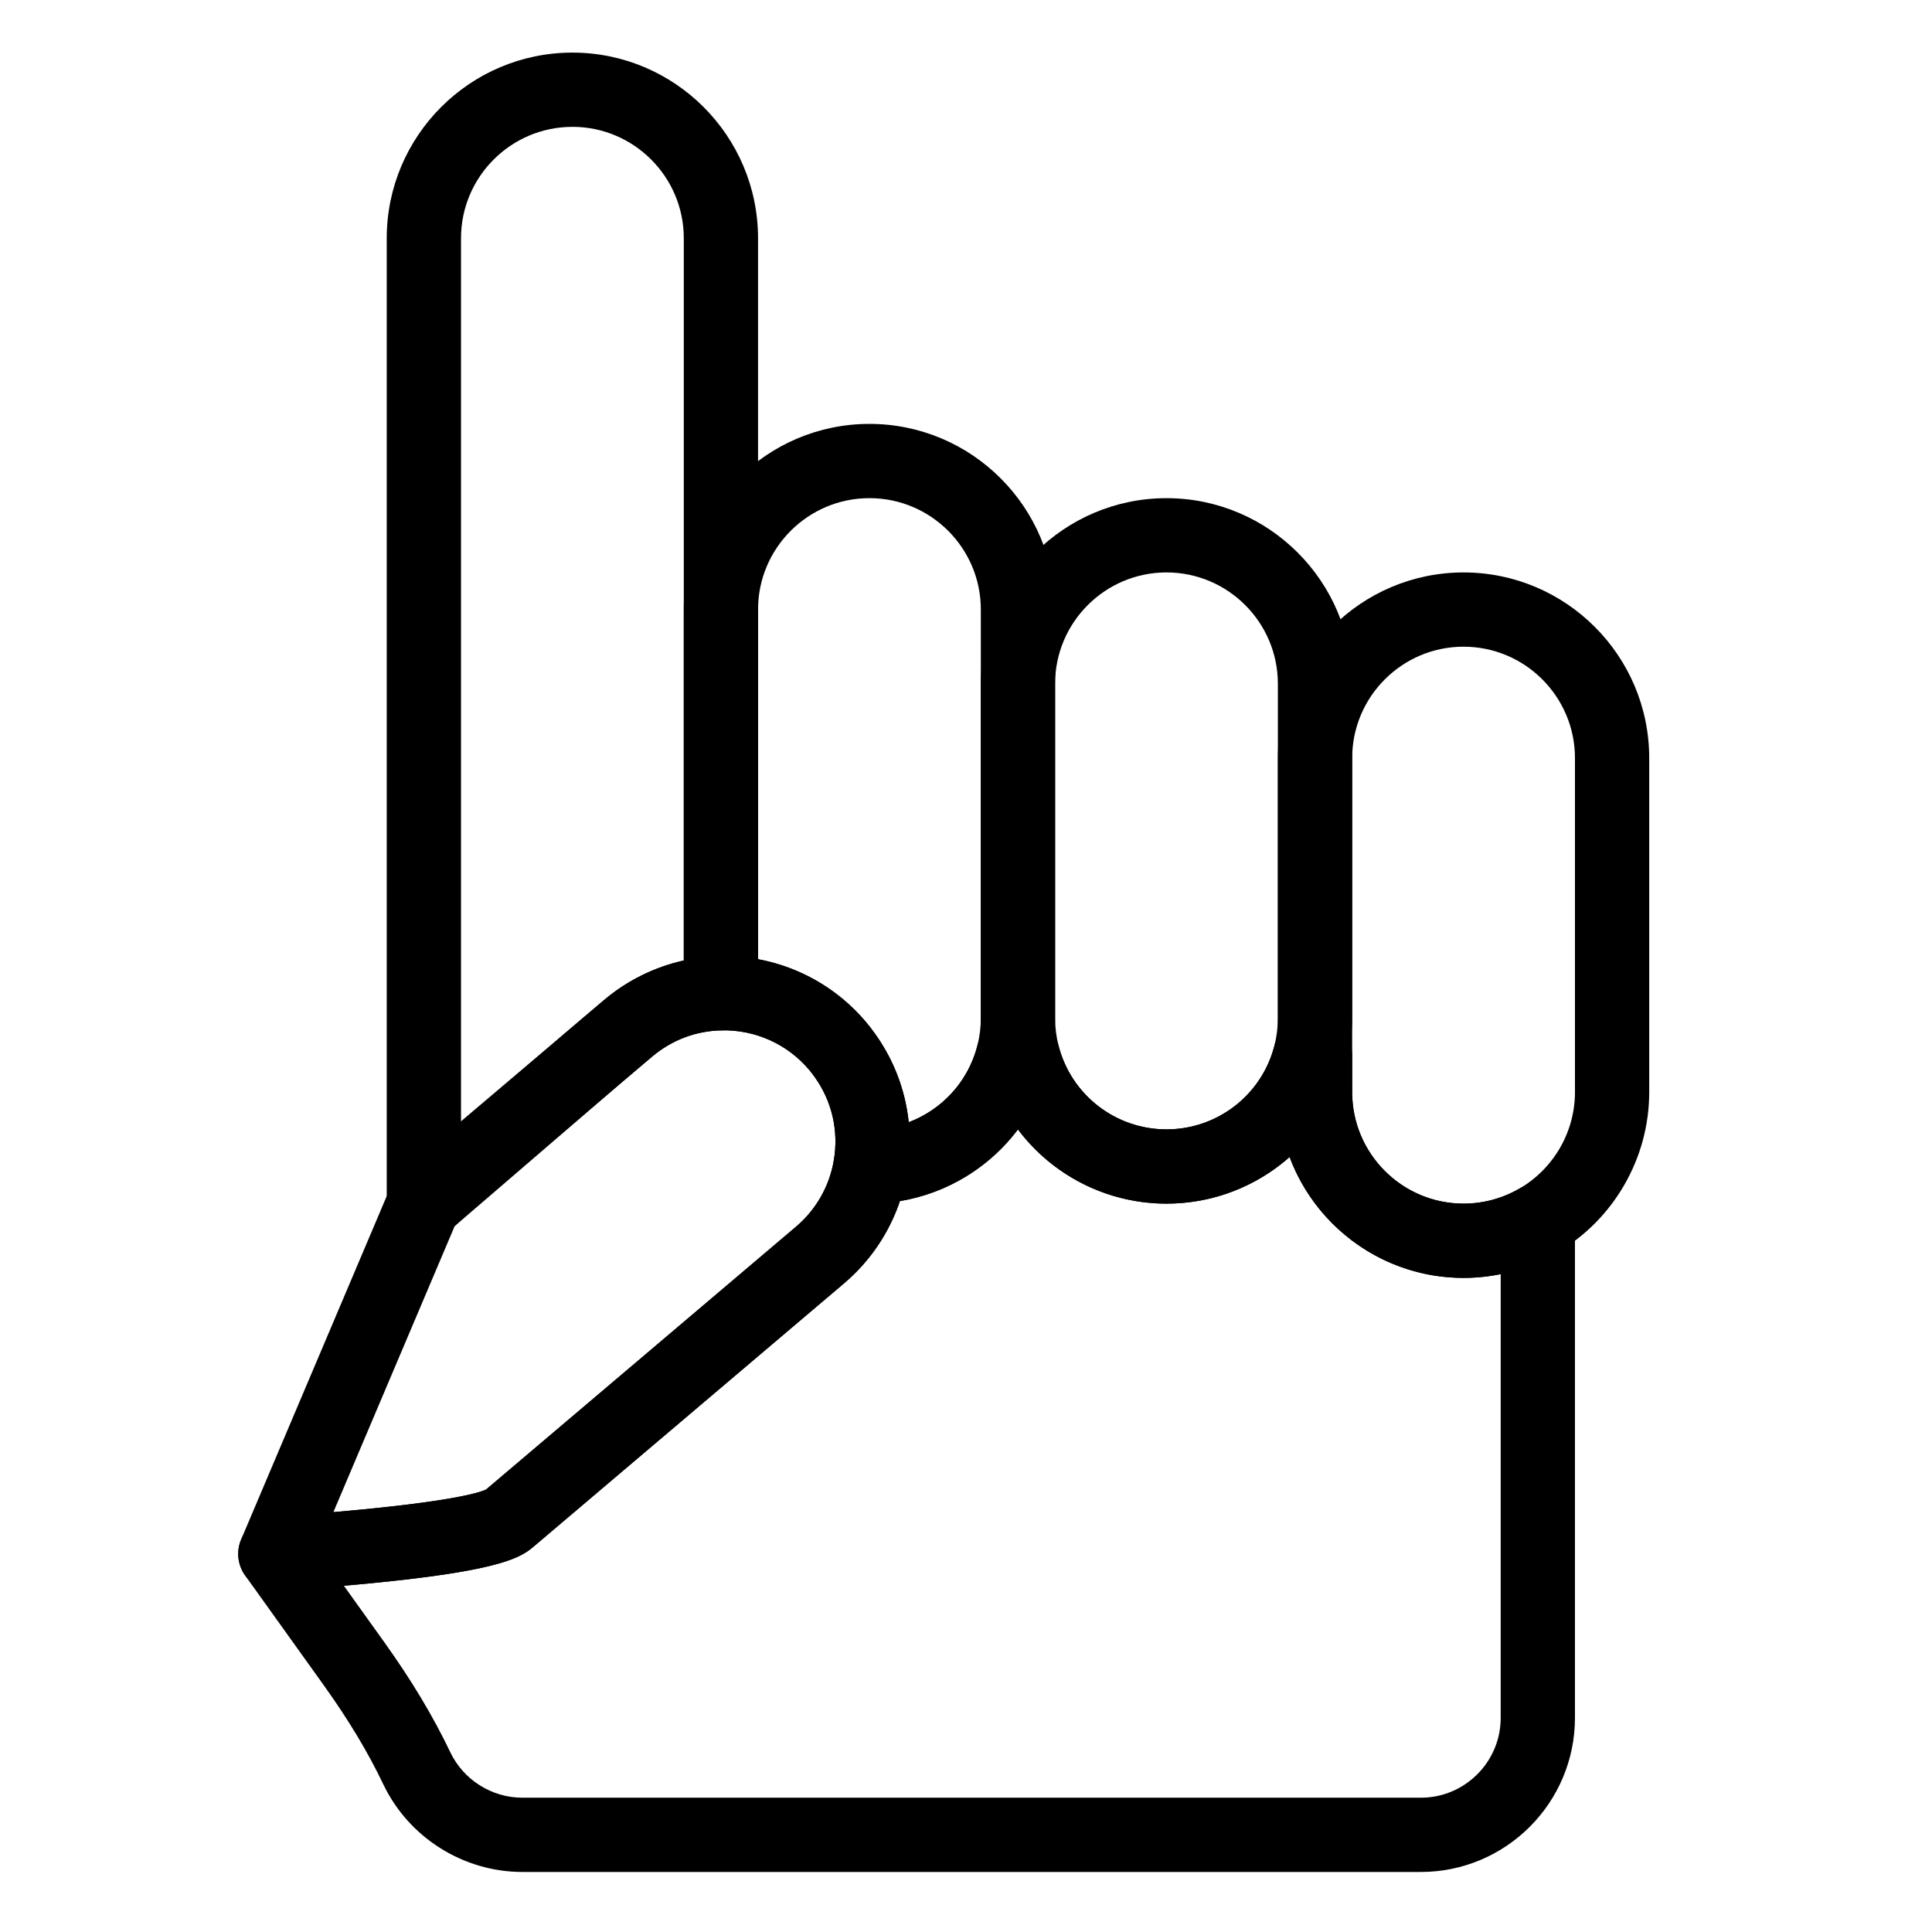
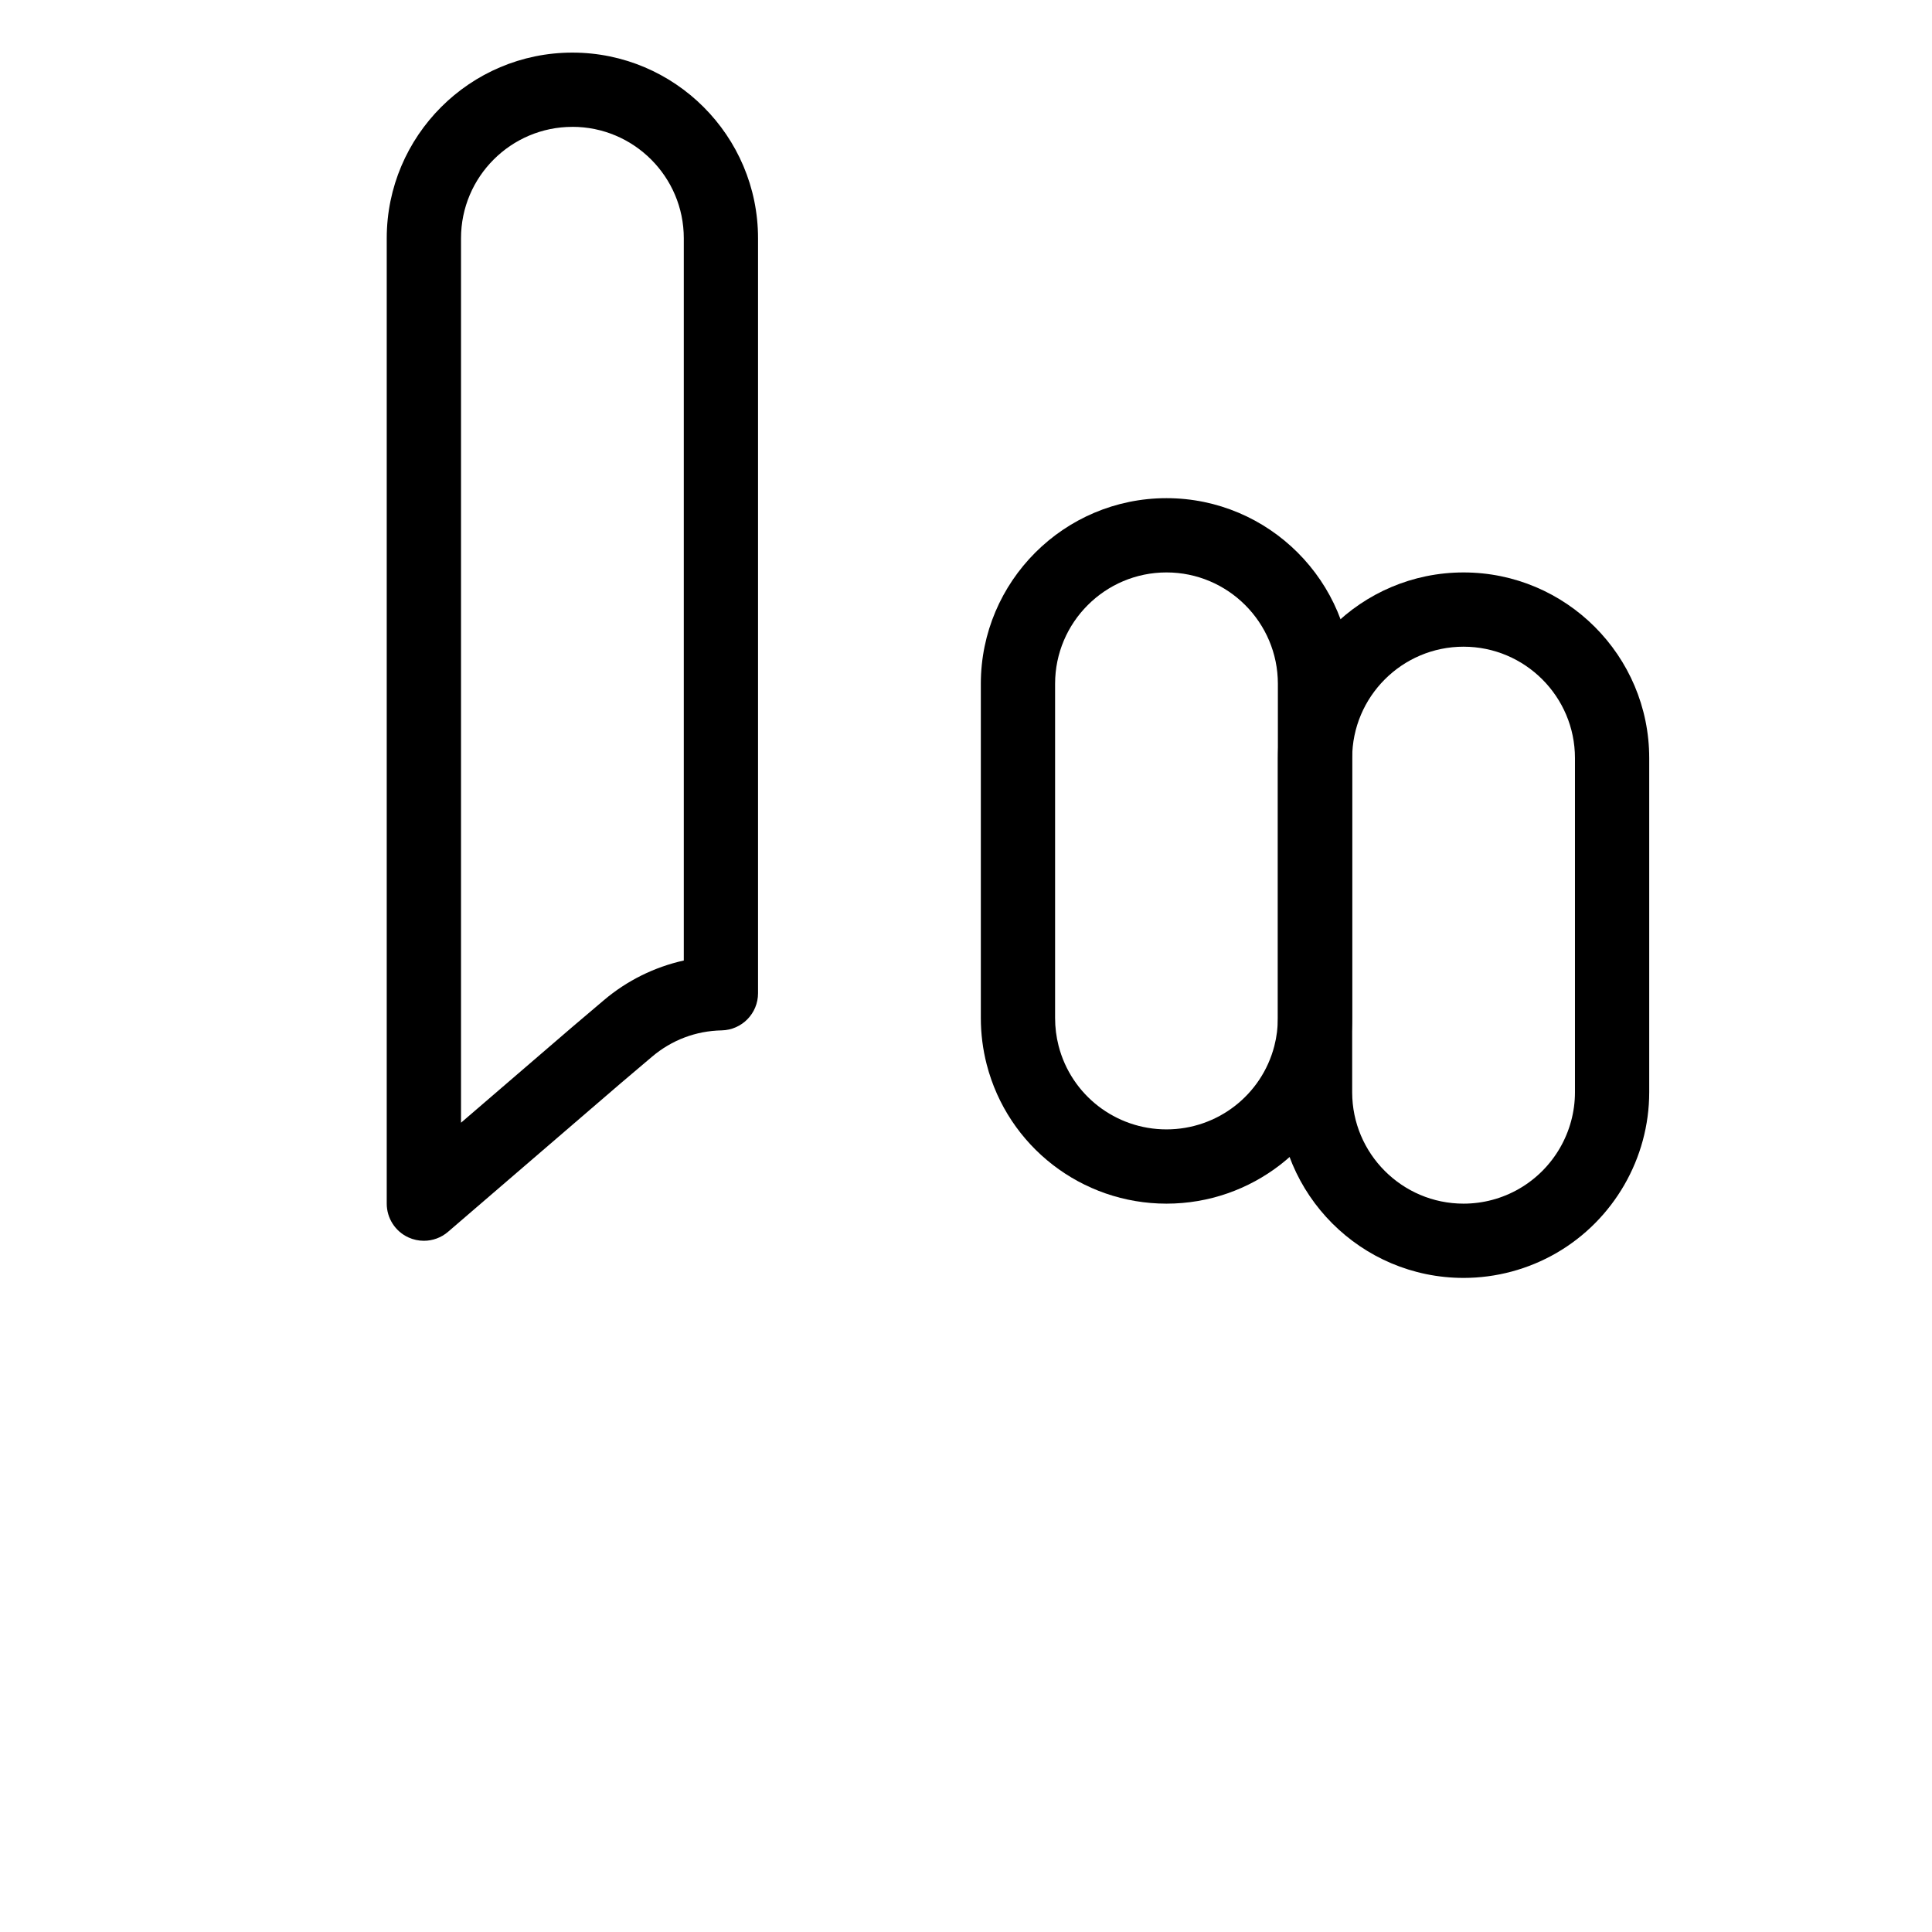
<svg xmlns="http://www.w3.org/2000/svg" fill="#000000" width="800px" height="800px" version="1.1" viewBox="144 144 512 512">
  <g>
-     <path d="m520.54 640.09h-238.11c-15.656 0-30.125-9.129-36.863-23.254-4.055-8.5-9.234-17.113-15.84-26.332l-20.754-28.973c-2.07-2.891-2.422-6.672-0.918-9.891 1.504-3.223 4.629-5.383 8.172-5.648l2.25-0.164c42.383-3.062 52.172-6.074 54.332-7.082l82.16-69.668c5.301-4.496 8.855-10.742 10.008-17.582 0.793-4.711 4.859-8.176 9.637-8.207 13.383-0.09 25.059-9.188 28.387-22.125 1.121-4.348 5.039-7.387 9.531-7.387h2.481c4.488 0 8.41 3.039 9.531 7.387 3.356 13.027 15.113 22.125 28.59 22.125 13.48 0 25.234-9.102 28.59-22.133 1.121-4.348 5.039-7.387 9.531-7.387h1.242c5.434 0 9.84 4.406 9.84 9.84v9.84c0 16.277 13.242 29.52 29.52 29.52 5.18 0 10.281-1.367 14.75-3.957 3.043-1.762 6.797-1.766 9.844-0.008 3.047 1.758 4.926 5.008 4.926 8.523v131.73c0 22.52-18.32 40.836-40.836 40.836zm-285.41-75.848 10.602 14.801c7.289 10.172 13.047 19.766 17.605 29.324 3.488 7.316 10.984 12.043 19.098 12.043h238.11c11.664 0 21.156-9.492 21.156-21.156v-117.6c-3.227 0.66-6.523 0.996-9.84 0.996-21.09 0-39.125-13.34-46.105-32.023-8.77 7.75-20.258 12.344-32.617 12.344-15.855 0-30.285-7.562-39.367-19.66-7.512 9.984-18.684 16.895-31.277 18.988-2.844 8.418-7.941 15.977-14.789 21.785l-82.555 70.004c-3.875 3.285-11.168 6.754-50.02 10.152z" />
    <path d="m531.86 482.66c-27.129 0-49.199-22.07-49.199-49.199v-88.559c0-27.129 22.07-49.199 49.199-49.199 27.129 0 49.199 22.07 49.199 49.199v88.559c0 17.496-9.422 33.82-24.59 42.598-7.465 4.316-15.977 6.602-24.609 6.602zm0-167.28c-16.277 0-29.52 13.242-29.52 29.52v88.559c0 16.277 13.242 29.52 29.52 29.52 5.18 0 10.281-1.367 14.75-3.957 9.109-5.269 14.77-15.062 14.77-25.562v-88.559c0-16.277-13.242-29.52-29.52-29.52z" />
    <path d="m453.13 462.98c-22.461 0-42.055-15.176-47.648-36.906-1.027-4-1.551-8.133-1.551-12.297v-88.559c0-27.129 22.07-49.199 49.199-49.199 27.129 0 49.199 22.07 49.199 49.199v88.559c0 4.16-0.523 8.297-1.551 12.293-5.59 21.73-25.184 36.91-47.648 36.91zm0-167.28c-16.277 0-29.52 13.242-29.52 29.52v88.559c0 2.508 0.312 4.992 0.93 7.387 3.356 13.035 15.113 22.133 28.59 22.133 13.48 0 25.234-9.102 28.59-22.133 0.617-2.398 0.93-4.883 0.93-7.387v-88.559c0.004-16.277-13.242-29.52-29.52-29.52z" />
    <path d="m256.33 472.82c-1.391 0-2.789-0.293-4.102-0.895-3.496-1.605-5.738-5.098-5.738-8.945v-255.84c0-27.129 22.07-49.199 49.199-49.199s49.199 22.07 49.199 49.199v200.08c0 5.356-4.285 9.73-9.641 9.84-6.852 0.141-13.234 2.559-18.465 6.992l-8.344 7.074-45.695 39.312c-1.816 1.566-4.102 2.383-6.414 2.383zm39.363-295.2c-16.277 0-29.52 13.242-29.52 29.52v234.39l29.492-25.371 8.395-7.121c6.109-5.184 13.402-8.77 21.152-10.496v-191.41c0-16.277-13.242-29.52-29.52-29.52z" />
-     <path d="m374.68 462.97c-2.883 0-5.621-1.266-7.492-3.461-1.883-2.215-2.695-5.144-2.211-8.016 1.32-7.848-0.496-15.707-5.121-22.133-0.527-0.734-1.004-1.352-1.465-1.891-5.746-6.777-14.211-10.574-23.141-10.418-2.641 0.035-5.199-0.961-7.086-2.809-1.887-1.852-2.953-4.383-2.953-7.027v-101.68c0-27.129 22.07-49.199 49.199-49.199 27.129 0 49.199 22.07 49.199 49.199v108.24c0 4.16-0.523 8.297-1.551 12.293-5.551 21.574-25.008 36.75-47.312 36.898h-0.066zm-29.789-64.773c11.043 2.051 21.125 7.832 28.512 16.543 0.805 0.949 1.598 1.973 2.43 3.129 5.066 7.043 8.117 15.113 8.988 23.527 8.805-3.316 15.738-10.742 18.18-20.234 0.617-2.398 0.93-4.883 0.93-7.387v-108.24c0-16.277-13.242-29.52-29.52-29.52-16.277 0-29.52 13.242-29.52 29.52z" />
-     <path d="m216.97 565.64c-3.152 0-6.133-1.516-7.992-4.102-2.004-2.789-2.406-6.418-1.066-9.582l39.359-92.828c0.566-1.336 1.418-2.527 2.5-3.492l12.188-10.902c0.066-0.059 0.129-0.113 0.195-0.172l41.906-35.531c8.594-7.289 19.531-11.43 30.793-11.66 14.848-0.277 28.973 6.066 38.551 17.363 0.805 0.949 1.598 1.973 2.43 3.129 7.715 10.723 10.75 23.824 8.551 36.891-1.922 11.418-7.848 21.832-16.688 29.328l-82.555 70.004c-4.336 3.676-12.945 7.582-65.246 11.367l-2.18 0.16c-0.25 0.016-0.5 0.027-0.746 0.027zm47.562-96.801-32.18 75.887c30.738-2.66 38.555-5.098 40.457-5.988l82.16-69.668c5.301-4.496 8.855-10.742 10.008-17.582 1.32-7.848-0.496-15.707-5.121-22.133-0.527-0.734-1.004-1.352-1.465-1.891-5.746-6.777-14.219-10.605-23.141-10.418-6.852 0.141-13.234 2.559-18.465 6.992l-41.805 35.449z" />
  </g>
</svg>